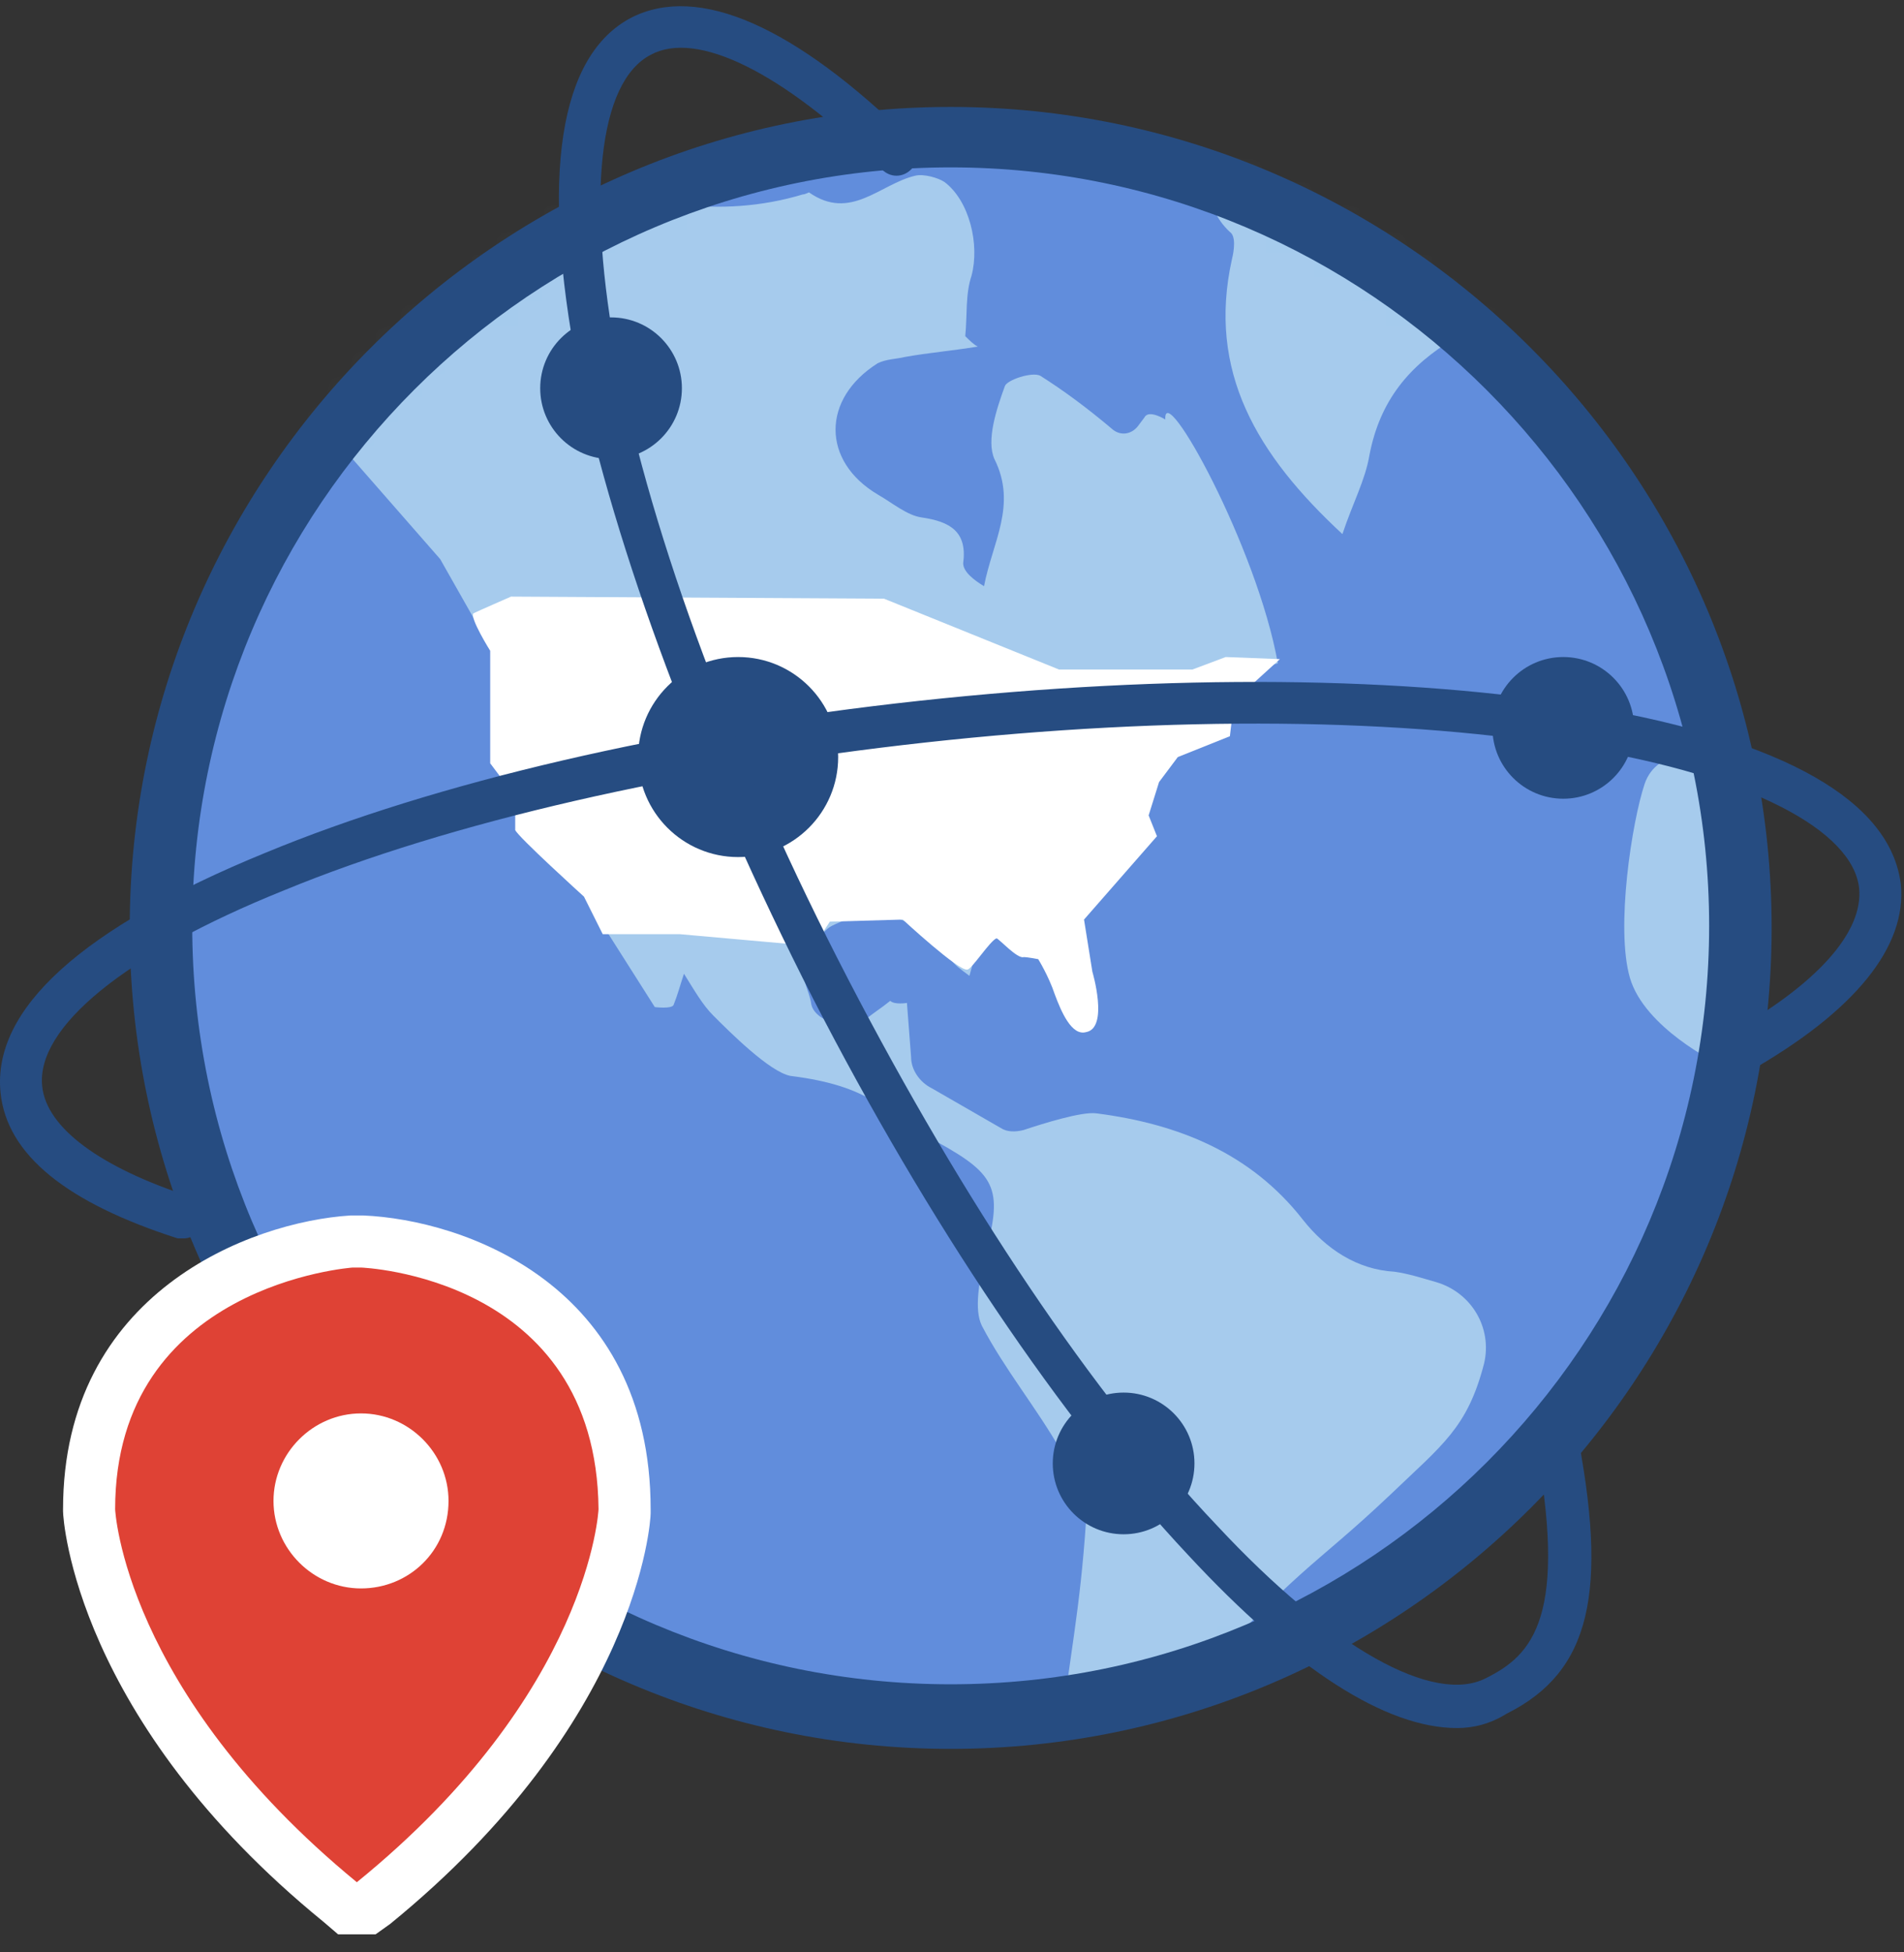
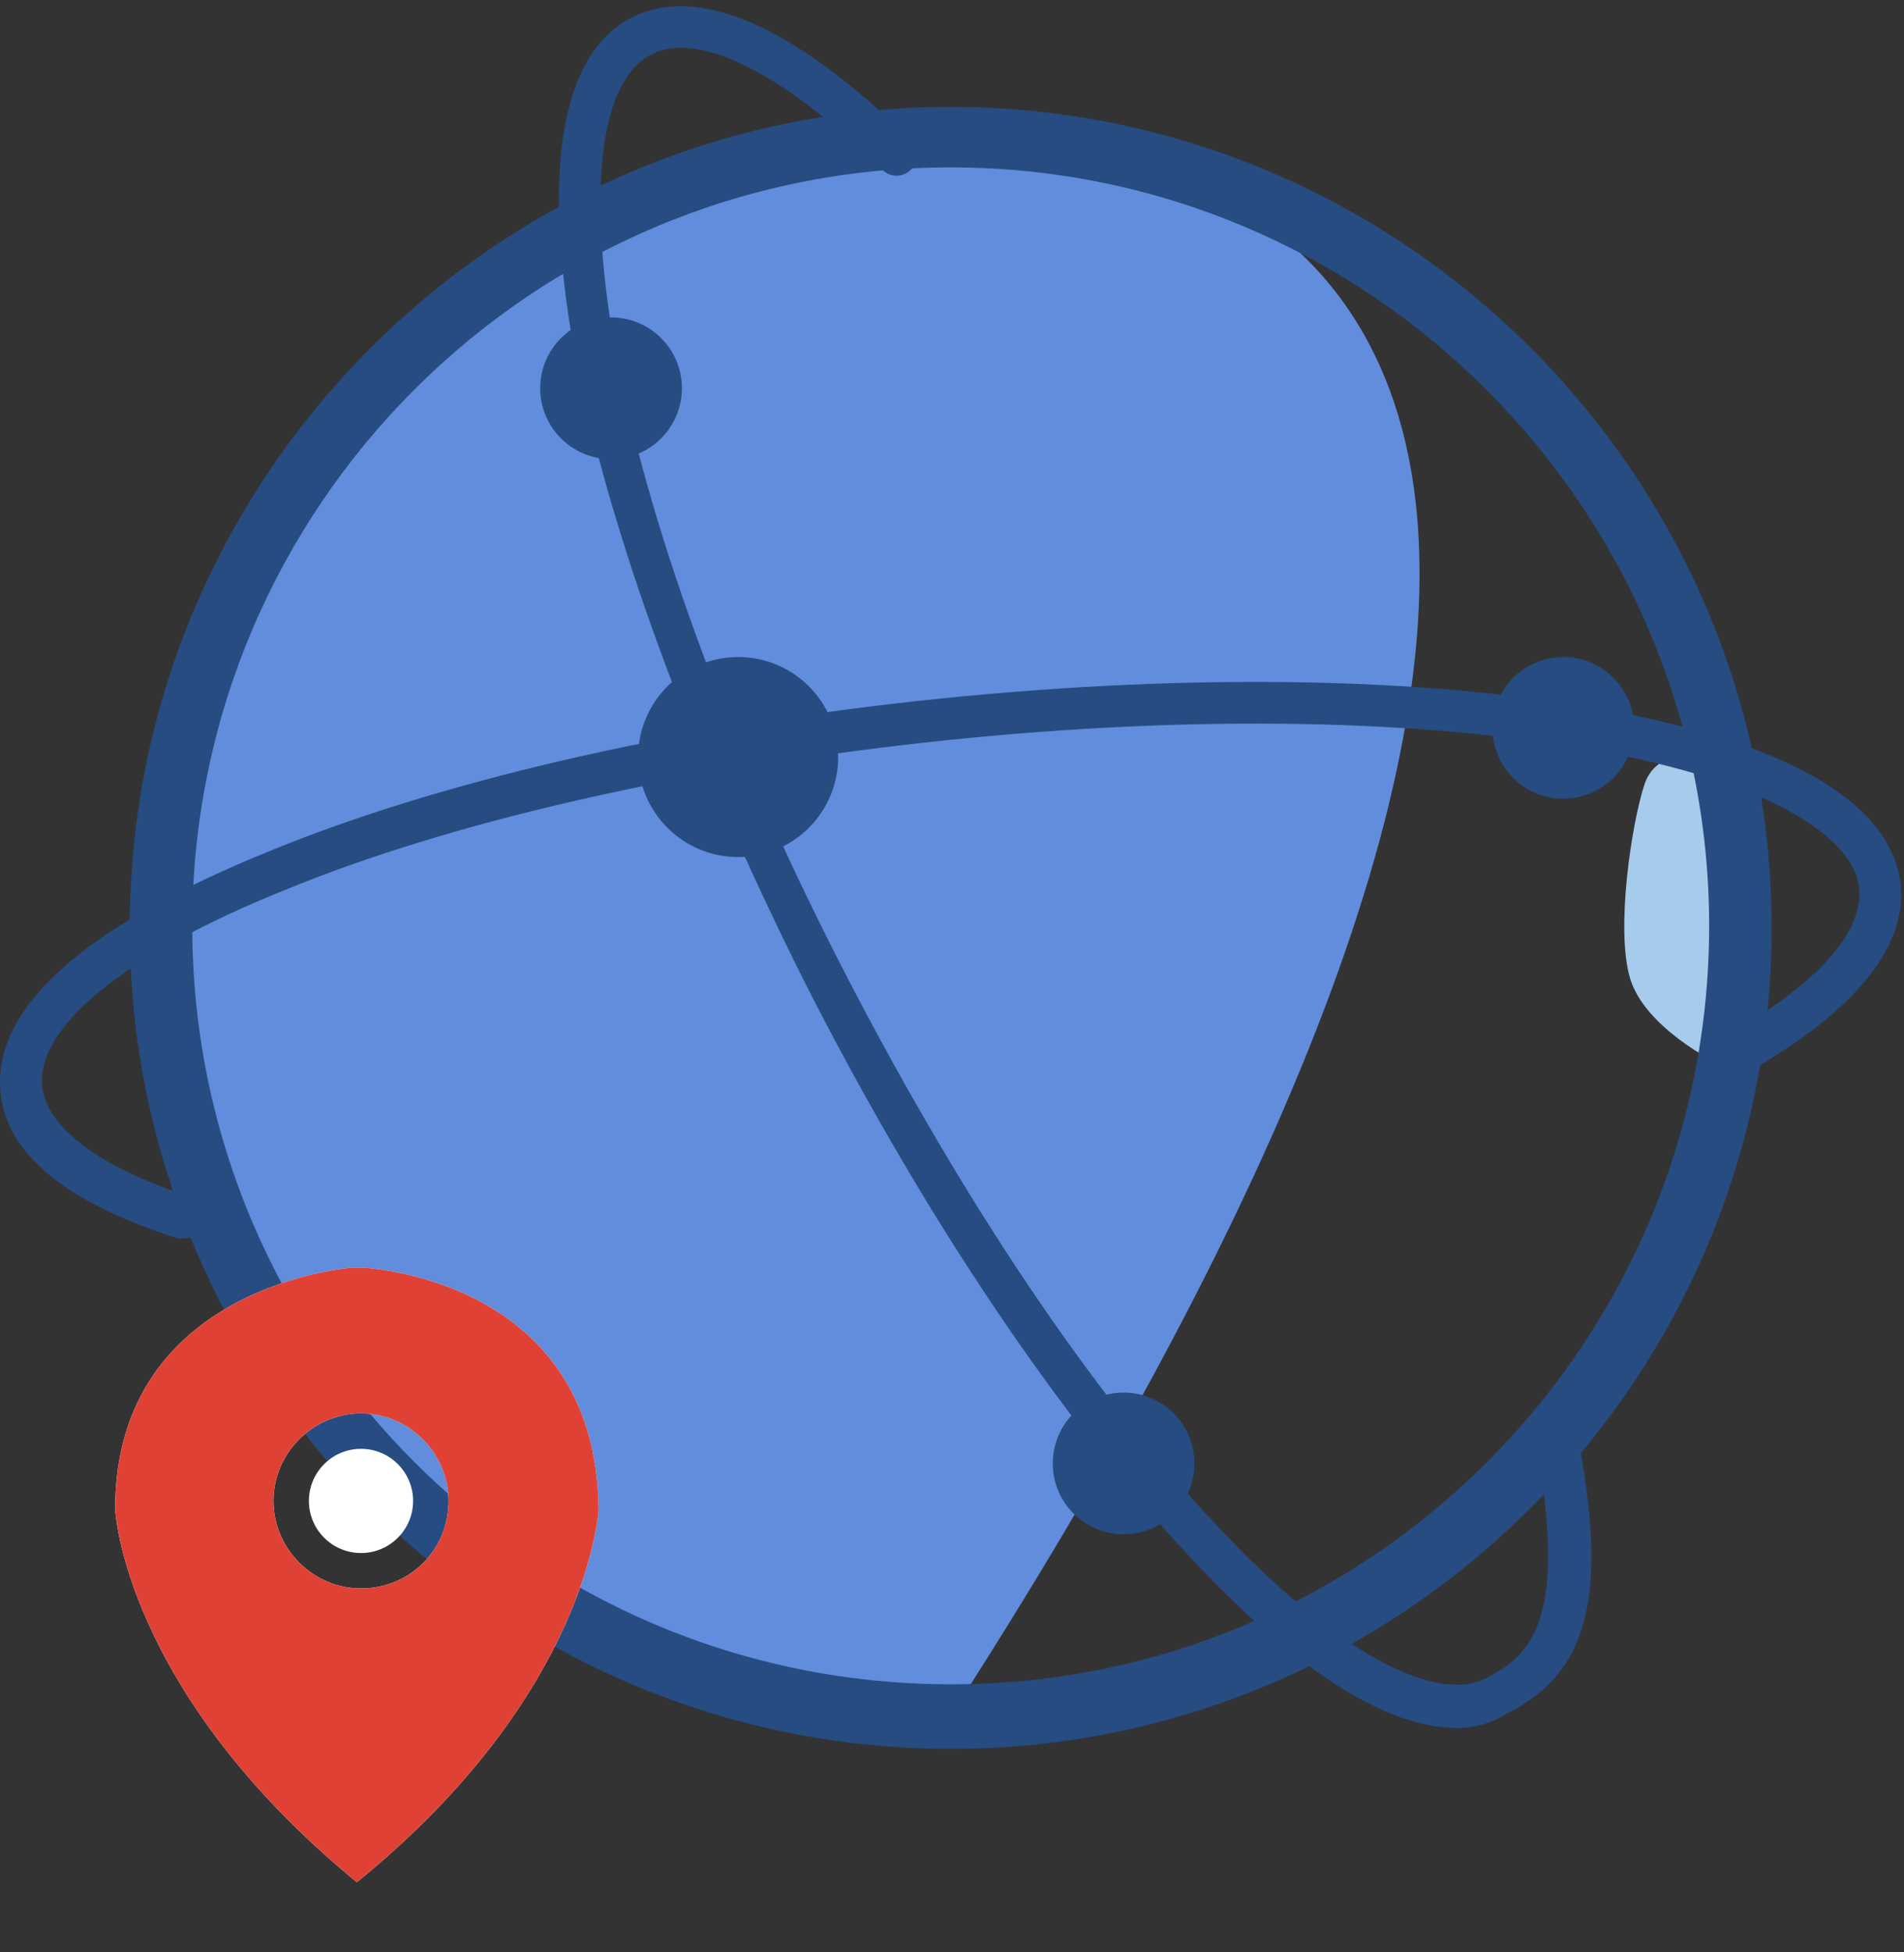
<svg xmlns="http://www.w3.org/2000/svg" width="79" height="81" viewBox="0 0 79 81" fill="none">
  <rect x="0" y="0" width="79" height="81" fill="#333333" stroke="none" />
-   <path d="M39.445 71.18C57.541 71.18 72.211 56.51 72.211 38.414C72.211 20.318 57.541 5.648 39.445 5.648C21.349 5.648 6.679 20.318 6.679 38.414C6.679 56.51 21.349 71.18 39.445 71.18Z" fill="#618DDC" />
+   <path d="M39.445 71.18C72.211 20.318 57.541 5.648 39.445 5.648C21.349 5.648 6.679 20.318 6.679 38.414C6.679 56.51 21.349 71.18 39.445 71.18Z" fill="#618DDC" />
  <path d="M70.828 31.238C70.828 31.238 68.753 30.979 68.235 32.535C67.716 34.091 67.024 38.5 67.629 40.575C68.235 42.65 71.26 44.12 71.26 44.12C71.26 44.12 71.433 33.832 70.828 31.238Z" fill="#A6CBED" />
  <mask id="mask0_863_14894" style="mask-type:luminance" maskUnits="userSpaceOnUse" x="6" y="5" width="67" height="67">
-     <path d="M39.445 71.18C57.541 71.18 72.211 56.51 72.211 38.414C72.211 20.318 57.541 5.648 39.445 5.648C21.349 5.648 6.679 20.318 6.679 38.414C6.679 56.51 21.349 71.18 39.445 71.18Z" fill="white" />
-   </mask>
+     </mask>
  <g mask="url(#mask0_863_14894)">
    <path d="M2.962 11.699C3.653 10.835 4.431 10.057 3.826 8.76C3.74 8.674 3.826 8.501 3.913 8.328C4.691 6.772 7.976 5.215 9.705 5.648C10.656 5.907 11.607 6.253 12.558 6.685C15.498 7.982 18.61 7.29 21.636 7.117C22.154 7.117 22.76 7.117 23.192 7.29C26.477 8.414 29.849 9.106 33.307 8.068C33.394 8.068 33.566 7.982 33.566 7.982C35.295 9.192 36.506 7.636 37.976 7.29C38.321 7.204 38.927 7.377 39.186 7.55C40.223 8.328 40.656 10.143 40.31 11.44C40.05 12.218 40.137 13.083 40.05 13.947C40.223 14.12 40.396 14.293 40.569 14.38C39.532 14.552 38.494 14.639 37.543 14.812C37.197 14.898 36.765 14.898 36.419 15.071C34.085 16.541 34.085 19.134 36.419 20.518C37.025 20.864 37.63 21.382 38.235 21.469C39.445 21.642 40.137 22.074 39.964 23.371C39.964 23.717 40.396 24.062 40.829 24.322C41.174 22.506 42.212 20.95 41.261 19.048C40.915 18.27 41.347 16.973 41.693 16.022C41.78 15.763 42.817 15.417 43.163 15.59C44.114 16.195 45.065 16.887 46.189 17.838C46.535 18.097 46.967 18.011 47.226 17.665L47.486 17.319C47.658 16.973 48.35 17.405 48.35 17.405C48.264 15.676 52.154 22.679 53.019 27.52C46.362 29.25 42.039 33.572 40.223 40.489C39.878 40.229 39.618 40.056 39.445 39.797C38.148 38.068 36.419 37.463 34.517 38.414C33.999 38.673 33.653 39.538 33.394 40.143C33.221 40.575 33.566 41.094 33.653 41.613C33.739 42.391 35.295 42.823 35.901 42.304C36.333 41.958 36.506 41.872 36.938 41.526C37.111 41.699 37.63 41.613 37.63 41.613L37.803 43.86C37.803 44.379 38.148 44.898 38.667 45.157L41.52 46.8C41.78 46.973 42.125 46.973 42.471 46.886C43.249 46.627 44.892 46.108 45.497 46.195C48.869 46.627 51.895 47.837 54.056 50.604C55.007 51.814 56.304 52.679 57.86 52.765C58.465 52.852 58.984 53.025 59.589 53.197C61.059 53.63 61.923 55.099 61.578 56.569C60.886 59.249 59.849 59.941 57.687 62.016C54.402 65.128 53.97 64.869 48.782 70.661C48.523 70.921 46.794 73.687 46.794 73.947C47.053 76.54 46.448 79.653 48.004 82.246C46.189 82.938 43.595 81.209 43.509 78.961C43.422 77.491 43.768 73.947 43.941 72.477C44.373 68.673 44.806 66.944 45.065 63.053C45.151 62.102 44.546 61.065 44.027 60.2C42.99 58.385 41.693 56.829 40.742 55.013C40.396 54.321 40.656 53.111 40.829 52.246C41.607 49.394 41.434 48.788 38.927 47.405C36.592 46.108 36.246 45.071 32.788 44.639C31.924 44.466 30.281 42.823 29.59 42.131C29.157 41.699 28.811 41.094 28.379 40.402C28.206 40.921 28.12 41.267 27.947 41.699C27.86 41.872 27.169 41.785 27.169 41.785L24.316 37.29L21.203 28.385L18.264 23.198L14.633 19.048C14.633 19.048 12.645 17.319 11.175 18.183C9.446 19.307 7.63 19.221 5.815 18.702C4.431 18.27 3.653 17.405 3.48 15.936C3.307 14.812 3.048 13.601 2.789 12.477C2.875 12.218 2.875 11.959 2.962 11.699Z" fill="#A6CBED" />
    <path d="M49.388 1.498C55.439 1.498 61.232 1.498 67.197 1.498C67.024 2.017 66.938 2.362 66.678 2.708C65.727 4.264 65.295 5.907 65.814 7.723C66.16 8.846 65.727 9.884 64.776 10.662C63.307 11.786 61.923 13.083 60.367 14.034C58.465 15.158 57.255 16.627 56.822 18.875C56.65 19.913 56.131 20.864 55.699 22.16C52.154 18.875 50.079 15.417 51.117 10.748C51.203 10.403 51.289 9.797 51.03 9.625C49.82 8.501 50.166 7.031 49.993 5.648C49.993 4.351 49.647 2.968 49.388 1.498Z" fill="#A6CBED" />
    <path d="M20.339 27.002V31.67L21.377 33.054C21.377 33.054 21.377 34.35 21.377 34.437C21.463 34.696 24.23 37.203 24.23 37.203L25.008 38.76H28.206L33.048 39.192L33.48 39.711L34.431 38.241L37.457 38.154C37.457 38.154 39.791 40.316 40.137 40.229C40.31 40.229 41.088 39.019 41.347 38.933C41.434 38.933 42.212 39.797 42.471 39.711C42.644 39.711 43.077 39.797 43.077 39.797C43.077 39.797 43.509 40.489 43.768 41.267C44.028 41.959 44.46 42.996 45.065 42.823C46.016 42.65 45.324 40.316 45.324 40.316L44.978 38.154L48.004 34.696L47.659 33.832L48.091 32.449L48.869 31.411L51.03 30.547L51.203 29.077L53.105 27.348L50.857 27.261L49.474 27.78H43.941L36.679 24.84L21.204 24.754C21.204 24.754 19.82 25.359 19.647 25.446C19.474 25.619 20.339 27.002 20.339 27.002Z" fill="white" />
  </g>
  <path d="M39.445 72.563C20.685 72.563 5.382 57.261 5.382 38.5C5.382 19.74 20.685 4.437 39.445 4.437C58.206 4.437 73.508 19.74 73.508 38.5C73.508 57.261 58.206 72.563 39.445 72.563ZM39.445 6.945C22.068 6.945 7.976 21.037 7.976 38.414C7.976 55.791 22.068 69.883 39.445 69.883C56.823 69.883 70.915 55.791 70.915 38.414C70.915 21.123 56.823 6.945 39.445 6.945Z" fill="#264C81" />
  <path d="M14.979 64.437C16.172 64.437 17.14 63.469 17.14 62.275C17.14 61.082 16.172 60.114 14.979 60.114C13.785 60.114 12.817 61.082 12.817 62.275C12.817 63.469 13.785 64.437 14.979 64.437Z" fill="white" />
  <path d="M30.627 35.561C32.919 35.561 34.777 33.703 34.777 31.411C34.777 29.119 32.919 27.261 30.627 27.261C28.335 27.261 26.477 29.119 26.477 31.411C26.477 33.703 28.335 35.561 30.627 35.561Z" fill="#264C81" />
  <path d="M14.979 52.592H14.633C14.633 52.592 4.777 53.284 4.777 62.621C4.777 62.621 5.123 70.143 14.806 78.096C24.489 70.229 24.834 62.621 24.834 62.621C24.748 52.938 14.979 52.592 14.979 52.592ZM14.979 65.906C12.99 65.906 11.348 64.264 11.348 62.275C11.348 60.287 12.99 58.644 14.979 58.644C16.967 58.644 18.61 60.287 18.61 62.275C18.61 64.35 16.967 65.906 14.979 65.906Z" fill="white" />
-   <path d="M14.979 52.592H14.633C14.633 52.592 4.777 53.284 4.777 62.621C4.777 62.621 5.123 70.143 14.806 78.096C24.488 70.229 24.834 62.621 24.834 62.621C24.748 52.938 14.979 52.592 14.979 52.592ZM14.979 65.906C12.99 65.906 11.347 64.264 11.347 62.275C11.347 60.287 12.99 58.644 14.979 58.644C16.967 58.644 18.61 60.287 18.61 62.275C18.61 64.35 16.967 65.906 14.979 65.906Z" fill="white" />
-   <path d="M15.584 80.258H14.028L13.422 79.739C3.134 71.353 2.616 63.053 2.616 62.708V62.621C2.616 53.63 10.396 50.691 14.546 50.431H15.065C19.215 50.604 26.996 53.284 26.996 62.621V62.708V62.794C26.996 63.14 26.477 71.439 16.189 79.826L15.584 80.258ZM6.938 62.535C7.025 63.053 7.63 68.759 14.806 75.243C21.895 68.846 22.673 63.053 22.673 62.535C22.587 59.422 21.376 57.261 18.956 55.964C17.053 54.927 15.152 54.754 14.892 54.754H14.719C14.373 54.754 12.471 55.013 10.569 56.051C8.149 57.434 6.938 59.595 6.938 62.535ZM14.979 68.068C11.78 68.068 9.186 65.474 9.186 62.275C9.186 59.077 11.78 56.483 14.979 56.483C18.177 56.483 20.771 59.077 20.771 62.275C20.771 65.474 18.177 68.068 14.979 68.068ZM14.979 60.892C14.2 60.892 13.509 61.497 13.509 62.362C13.509 63.226 14.114 63.831 14.979 63.831C15.843 63.831 16.448 63.226 16.448 62.362C16.448 61.497 15.757 60.892 14.979 60.892Z" fill="white" />
  <path d="M14.979 52.592H14.633C14.633 52.592 4.777 53.284 4.777 62.621C4.777 62.621 5.123 70.143 14.806 78.096C24.489 70.229 24.834 62.621 24.834 62.621C24.748 52.938 14.979 52.592 14.979 52.592ZM14.979 65.906C12.99 65.906 11.348 64.264 11.348 62.275C11.348 60.287 12.99 58.644 14.979 58.644C16.967 58.644 18.61 60.287 18.61 62.275C18.61 64.35 16.967 65.906 14.979 65.906Z" fill="#DF4235" />
  <path d="M7.63 51.382C7.544 51.382 7.457 51.382 7.371 51.382C2.789 49.912 0.281 47.924 0.022 45.33C-0.324 41.872 3.394 38.5 11.002 35.388C18.091 32.449 27.774 30.201 38.148 29.077C48.523 27.953 58.379 28.039 65.987 29.336C74.027 30.72 78.436 33.227 78.868 36.685C79.128 39.279 76.966 41.959 72.557 44.466C72.125 44.725 71.606 44.552 71.347 44.12C71.088 43.688 71.26 43.169 71.693 42.91C75.41 40.835 77.312 38.673 77.139 36.858C76.88 34.437 72.557 32.189 65.727 31.065C58.292 29.768 48.609 29.682 38.408 30.806C28.206 31.93 18.696 34.091 11.78 36.944C5.123 39.624 1.492 42.65 1.751 45.071C1.924 46.8 4.172 48.443 7.889 49.653C8.322 49.826 8.581 50.258 8.408 50.777C8.322 51.123 7.976 51.382 7.63 51.382Z" fill="#264C81" />
  <path d="M60.454 71.699C57.514 71.699 53.71 69.278 49.301 64.523C44.027 58.904 38.494 50.69 33.739 41.44C28.984 32.103 25.526 22.852 23.97 15.331C22.414 7.29 23.192 2.276 26.218 0.72C28.984 -0.663 32.961 1.066 37.803 5.821C38.148 6.166 38.148 6.685 37.803 7.031C37.457 7.377 36.938 7.377 36.592 7.031C32.442 2.968 28.898 1.239 26.996 2.276C24.834 3.4 24.316 8.155 25.613 14.985C27.082 22.42 30.454 31.498 35.209 40.662C39.964 49.826 45.324 57.866 50.511 63.313C55.266 68.414 59.503 70.748 61.664 69.624C63.566 68.673 65.122 67.117 63.653 59.509C63.566 59.077 63.825 58.558 64.344 58.471C64.776 58.385 65.295 58.644 65.382 59.163C66.765 66.079 65.987 69.365 62.529 71.094C61.837 71.526 61.145 71.699 60.454 71.699Z" fill="#264C81" />
  <path d="M46.621 63.659C48.244 63.659 49.56 62.343 49.56 60.719C49.56 59.096 48.244 57.78 46.621 57.78C44.997 57.78 43.681 59.096 43.681 60.719C43.681 62.343 44.997 63.659 46.621 63.659Z" fill="#264C81" />
  <path d="M64.863 33.14C66.486 33.14 67.802 31.824 67.802 30.201C67.802 28.577 66.486 27.261 64.863 27.261C63.239 27.261 61.923 28.577 61.923 30.201C61.923 31.824 63.239 33.14 64.863 33.14Z" fill="#264C81" />
  <path d="M25.353 19.048C26.977 19.048 28.293 17.732 28.293 16.109C28.293 14.485 26.977 13.169 25.353 13.169C23.73 13.169 22.414 14.485 22.414 16.109C22.414 17.732 23.73 19.048 25.353 19.048Z" fill="#264C81" />
</svg>